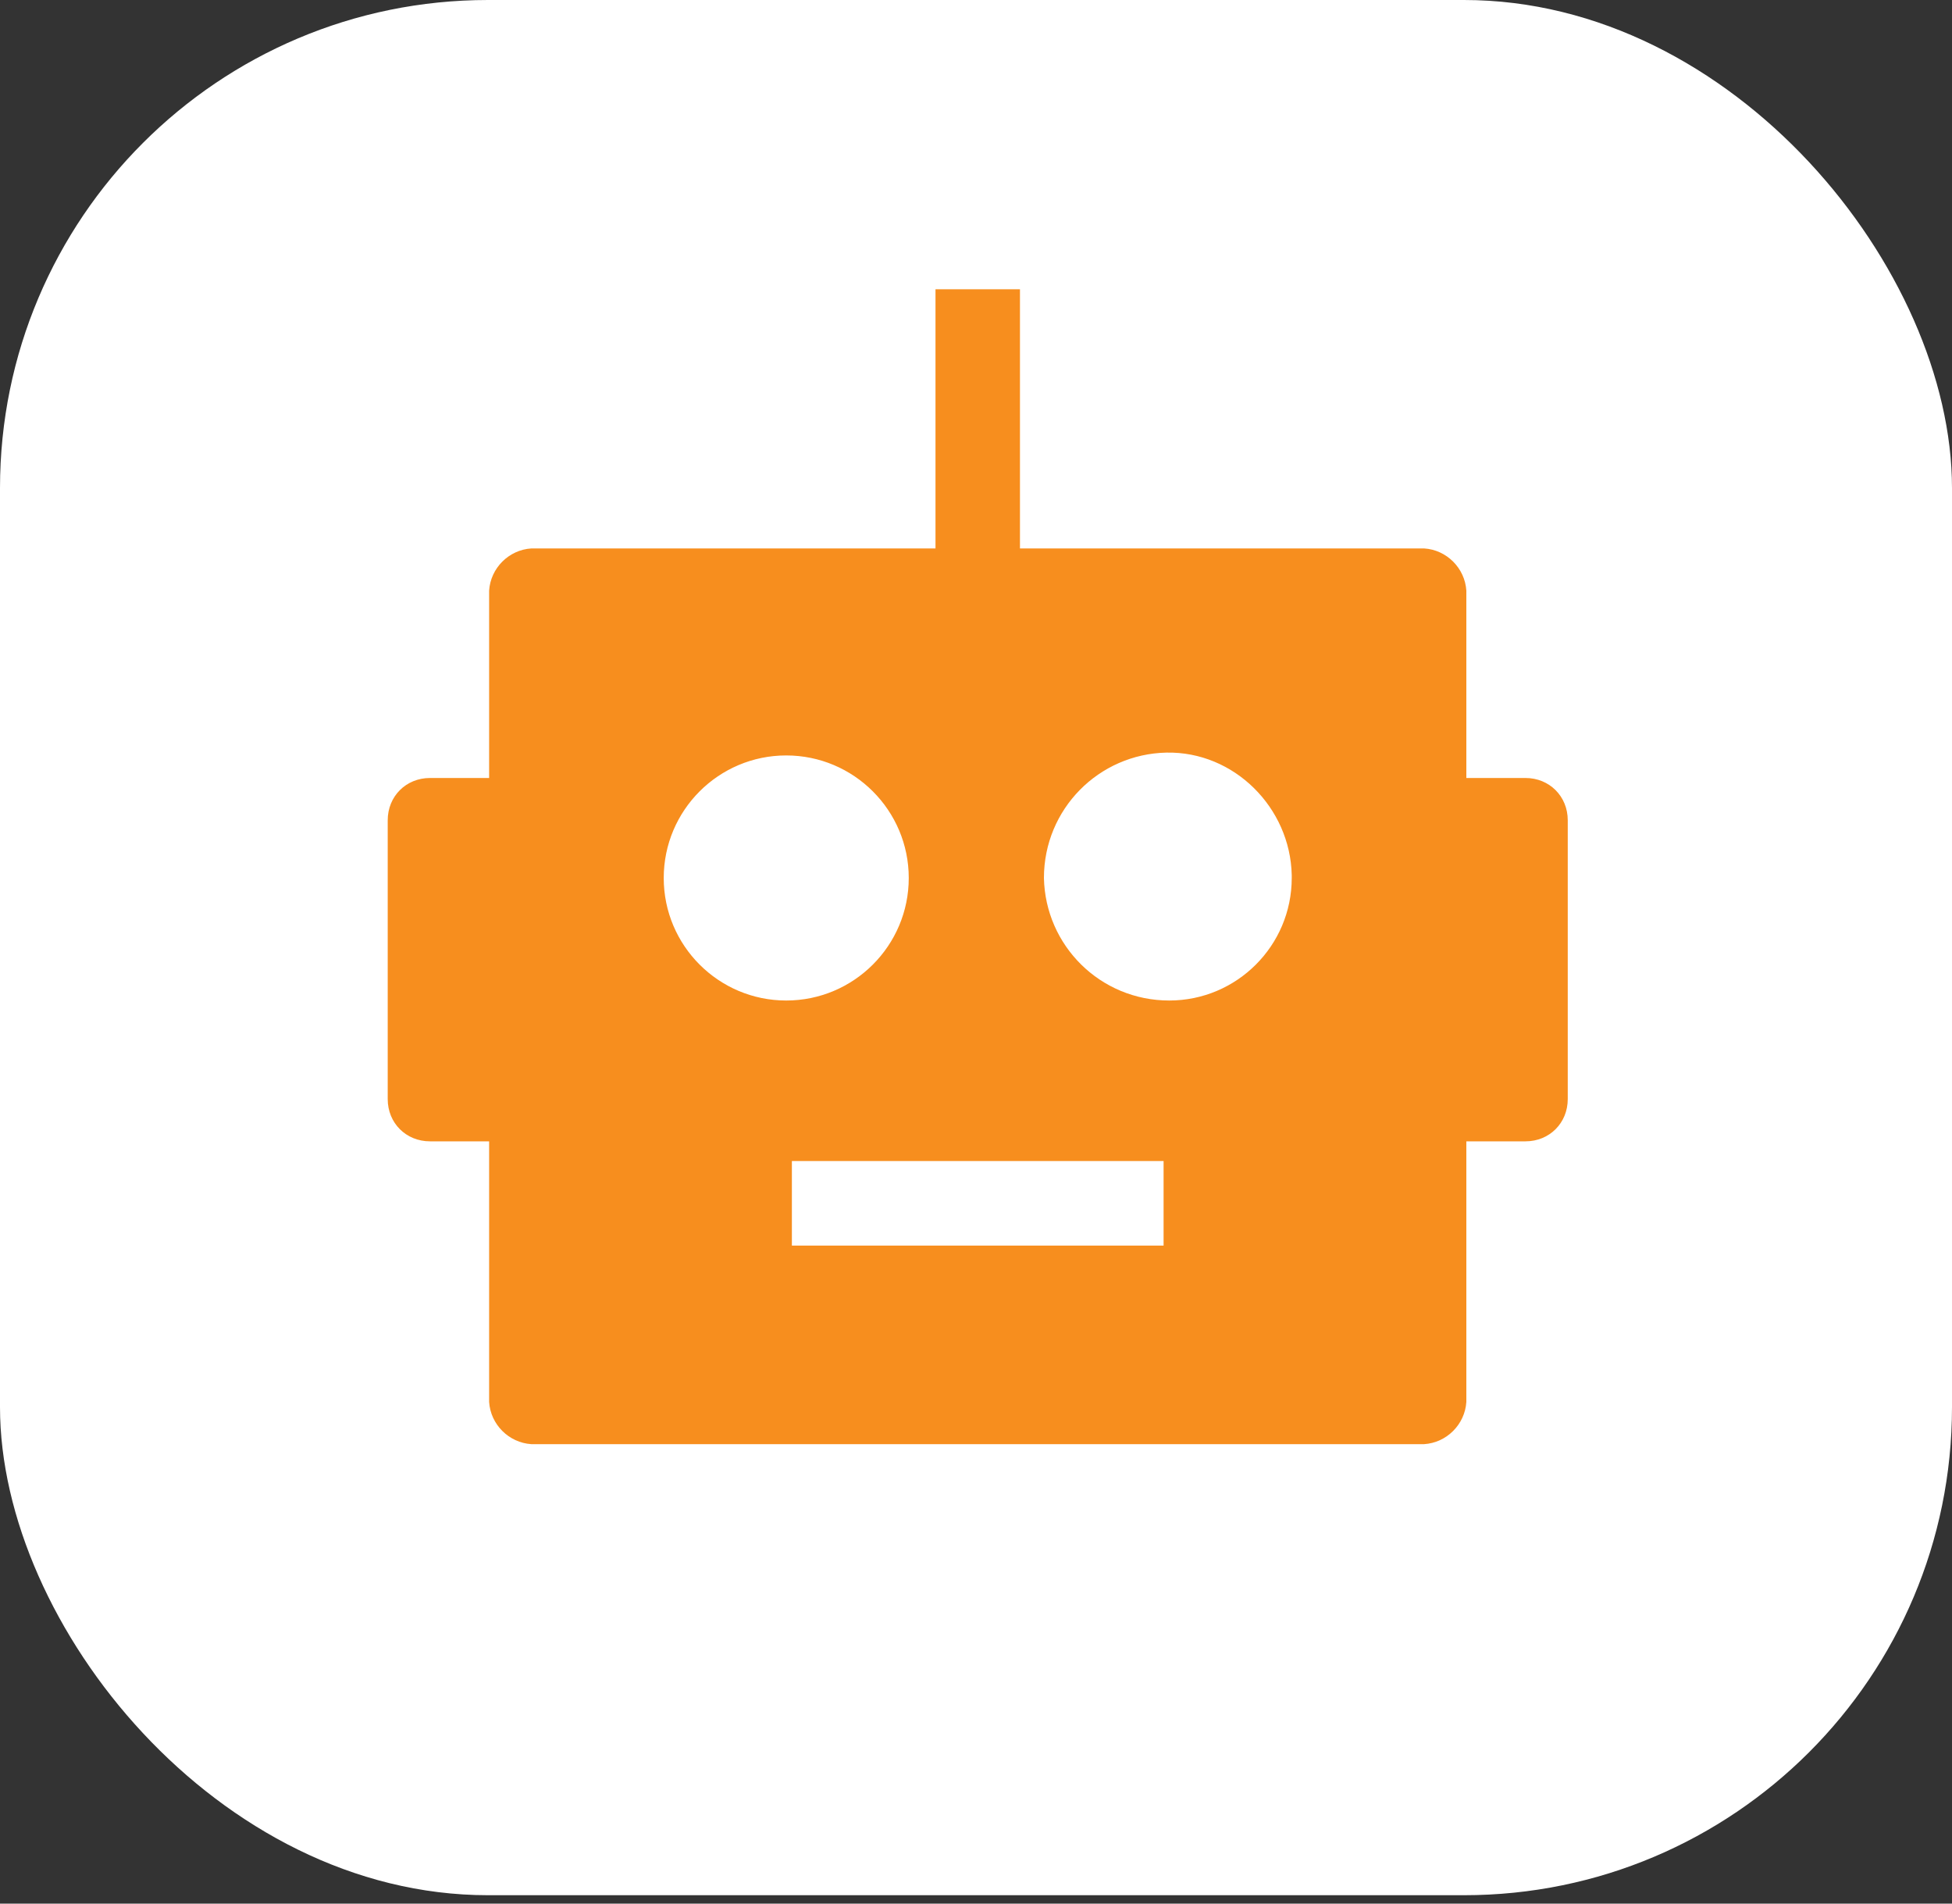
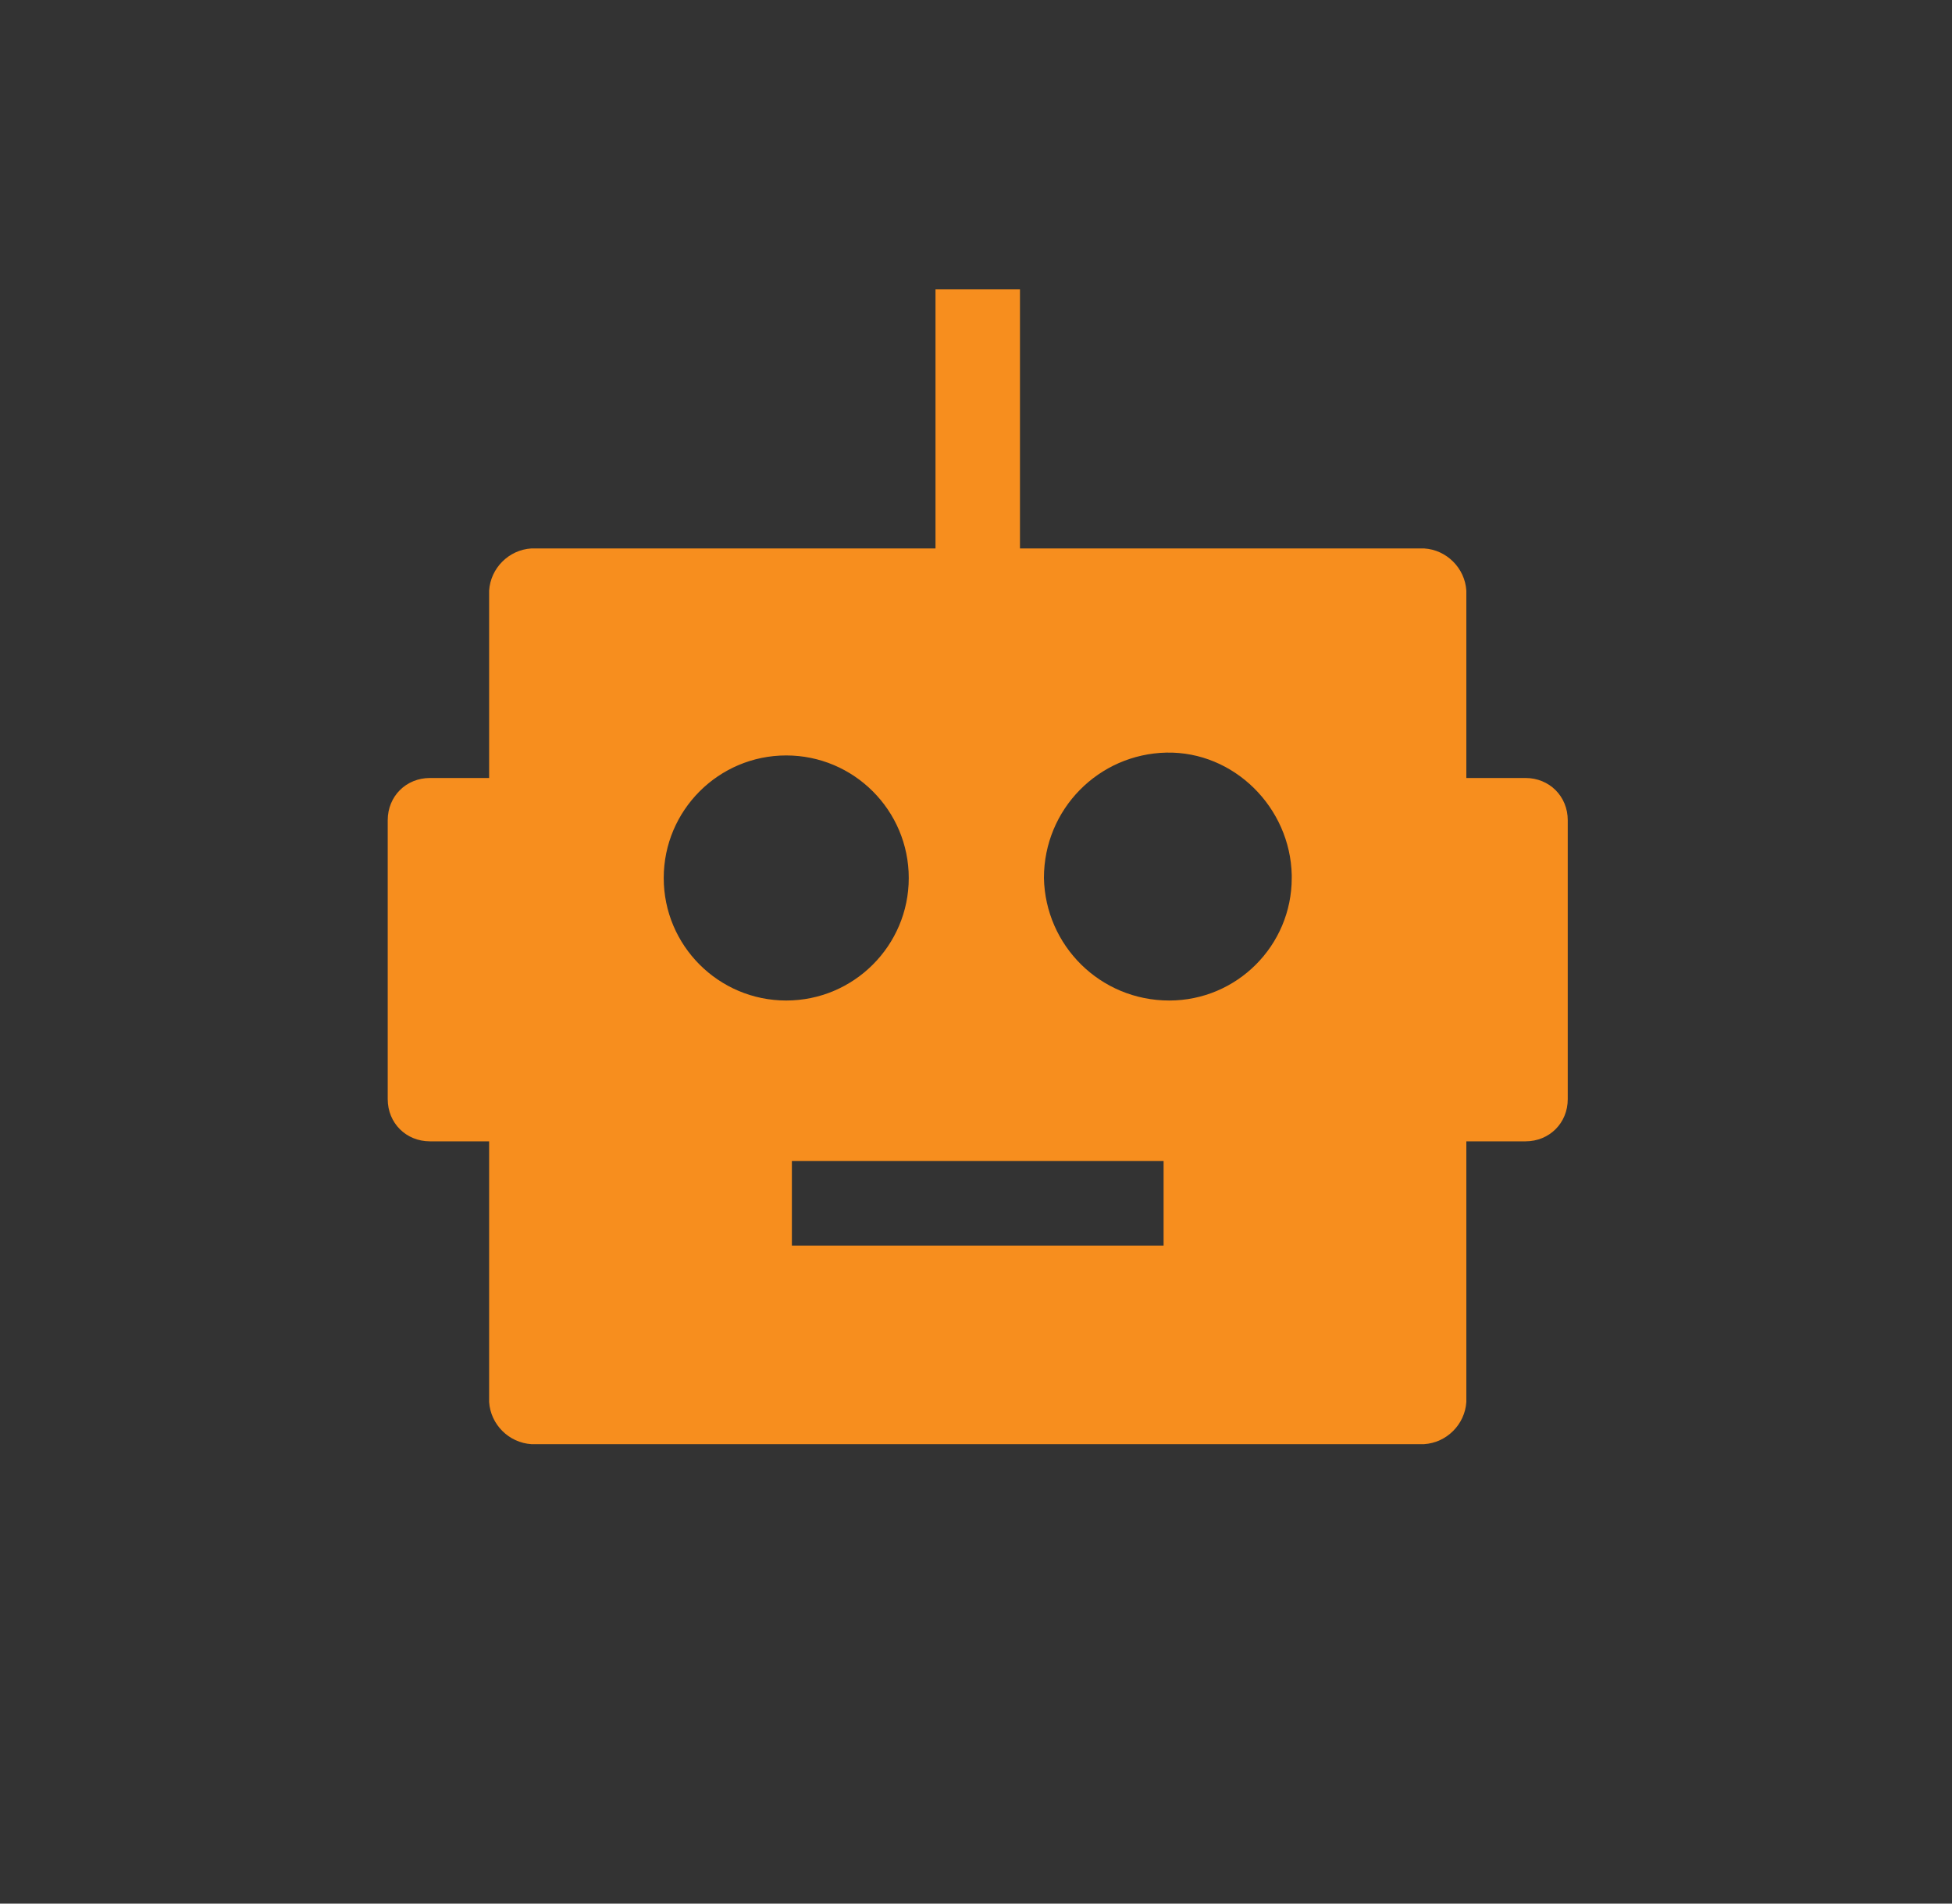
<svg xmlns="http://www.w3.org/2000/svg" width="40" height="39" viewBox="0 0 40 39" fill="none">
  <rect x="0" y="0" width="40" height="39" fill="#333333" stroke="none" />
-   <rect width="40" height="38.828" rx="10" fill="white" />
-   <path d="M31.26 15.939H30.048V12.101C30.019 11.639 29.644 11.264 29.182 11.236H20.901V5.926H19.17V11.236H10.889C10.427 11.264 10.052 11.639 10.023 12.101V15.939H8.811C8.32 15.939 7.945 16.314 7.945 16.805V22.518C7.945 23.008 8.32 23.383 8.811 23.383H10.023V28.722C10.052 29.183 10.427 29.558 10.889 29.587H29.182C29.644 29.558 30.019 29.183 30.048 28.722V23.383H31.26C31.75 23.383 32.126 23.008 32.126 22.518V16.805C32.126 16.314 31.75 15.939 31.26 15.939ZM13.601 17.988C13.601 16.602 14.726 15.477 16.111 15.477C17.496 15.477 18.622 16.602 18.622 17.988C18.622 19.373 17.496 20.498 16.111 20.498C14.726 20.498 13.601 19.373 13.601 17.988ZM23.844 25.519H16.227V23.787H23.844V25.519ZM26.47 17.988C26.47 19.373 25.345 20.498 23.96 20.498C22.546 20.498 21.421 19.373 21.392 17.988C21.392 16.574 22.517 15.448 23.902 15.419C25.287 15.391 26.441 16.545 26.47 17.93C26.47 17.959 26.47 17.959 26.47 17.988Z" fill="#F78E1E" />
+   <path d="M31.26 15.939H30.048V12.101C30.019 11.639 29.644 11.264 29.182 11.236H20.901V5.926H19.17V11.236H10.889C10.427 11.264 10.052 11.639 10.023 12.101V15.939H8.811C8.32 15.939 7.945 16.314 7.945 16.805V22.518C7.945 23.008 8.32 23.383 8.811 23.383H10.023V28.722C10.052 29.183 10.427 29.558 10.889 29.587H29.182C29.644 29.558 30.019 29.183 30.048 28.722V23.383H31.26C31.75 23.383 32.126 23.008 32.126 22.518V16.805C32.126 16.314 31.75 15.939 31.26 15.939M13.601 17.988C13.601 16.602 14.726 15.477 16.111 15.477C17.496 15.477 18.622 16.602 18.622 17.988C18.622 19.373 17.496 20.498 16.111 20.498C14.726 20.498 13.601 19.373 13.601 17.988ZM23.844 25.519H16.227V23.787H23.844V25.519ZM26.47 17.988C26.47 19.373 25.345 20.498 23.96 20.498C22.546 20.498 21.421 19.373 21.392 17.988C21.392 16.574 22.517 15.448 23.902 15.419C25.287 15.391 26.441 16.545 26.47 17.93C26.47 17.959 26.47 17.959 26.47 17.988Z" fill="#F78E1E" />
</svg>